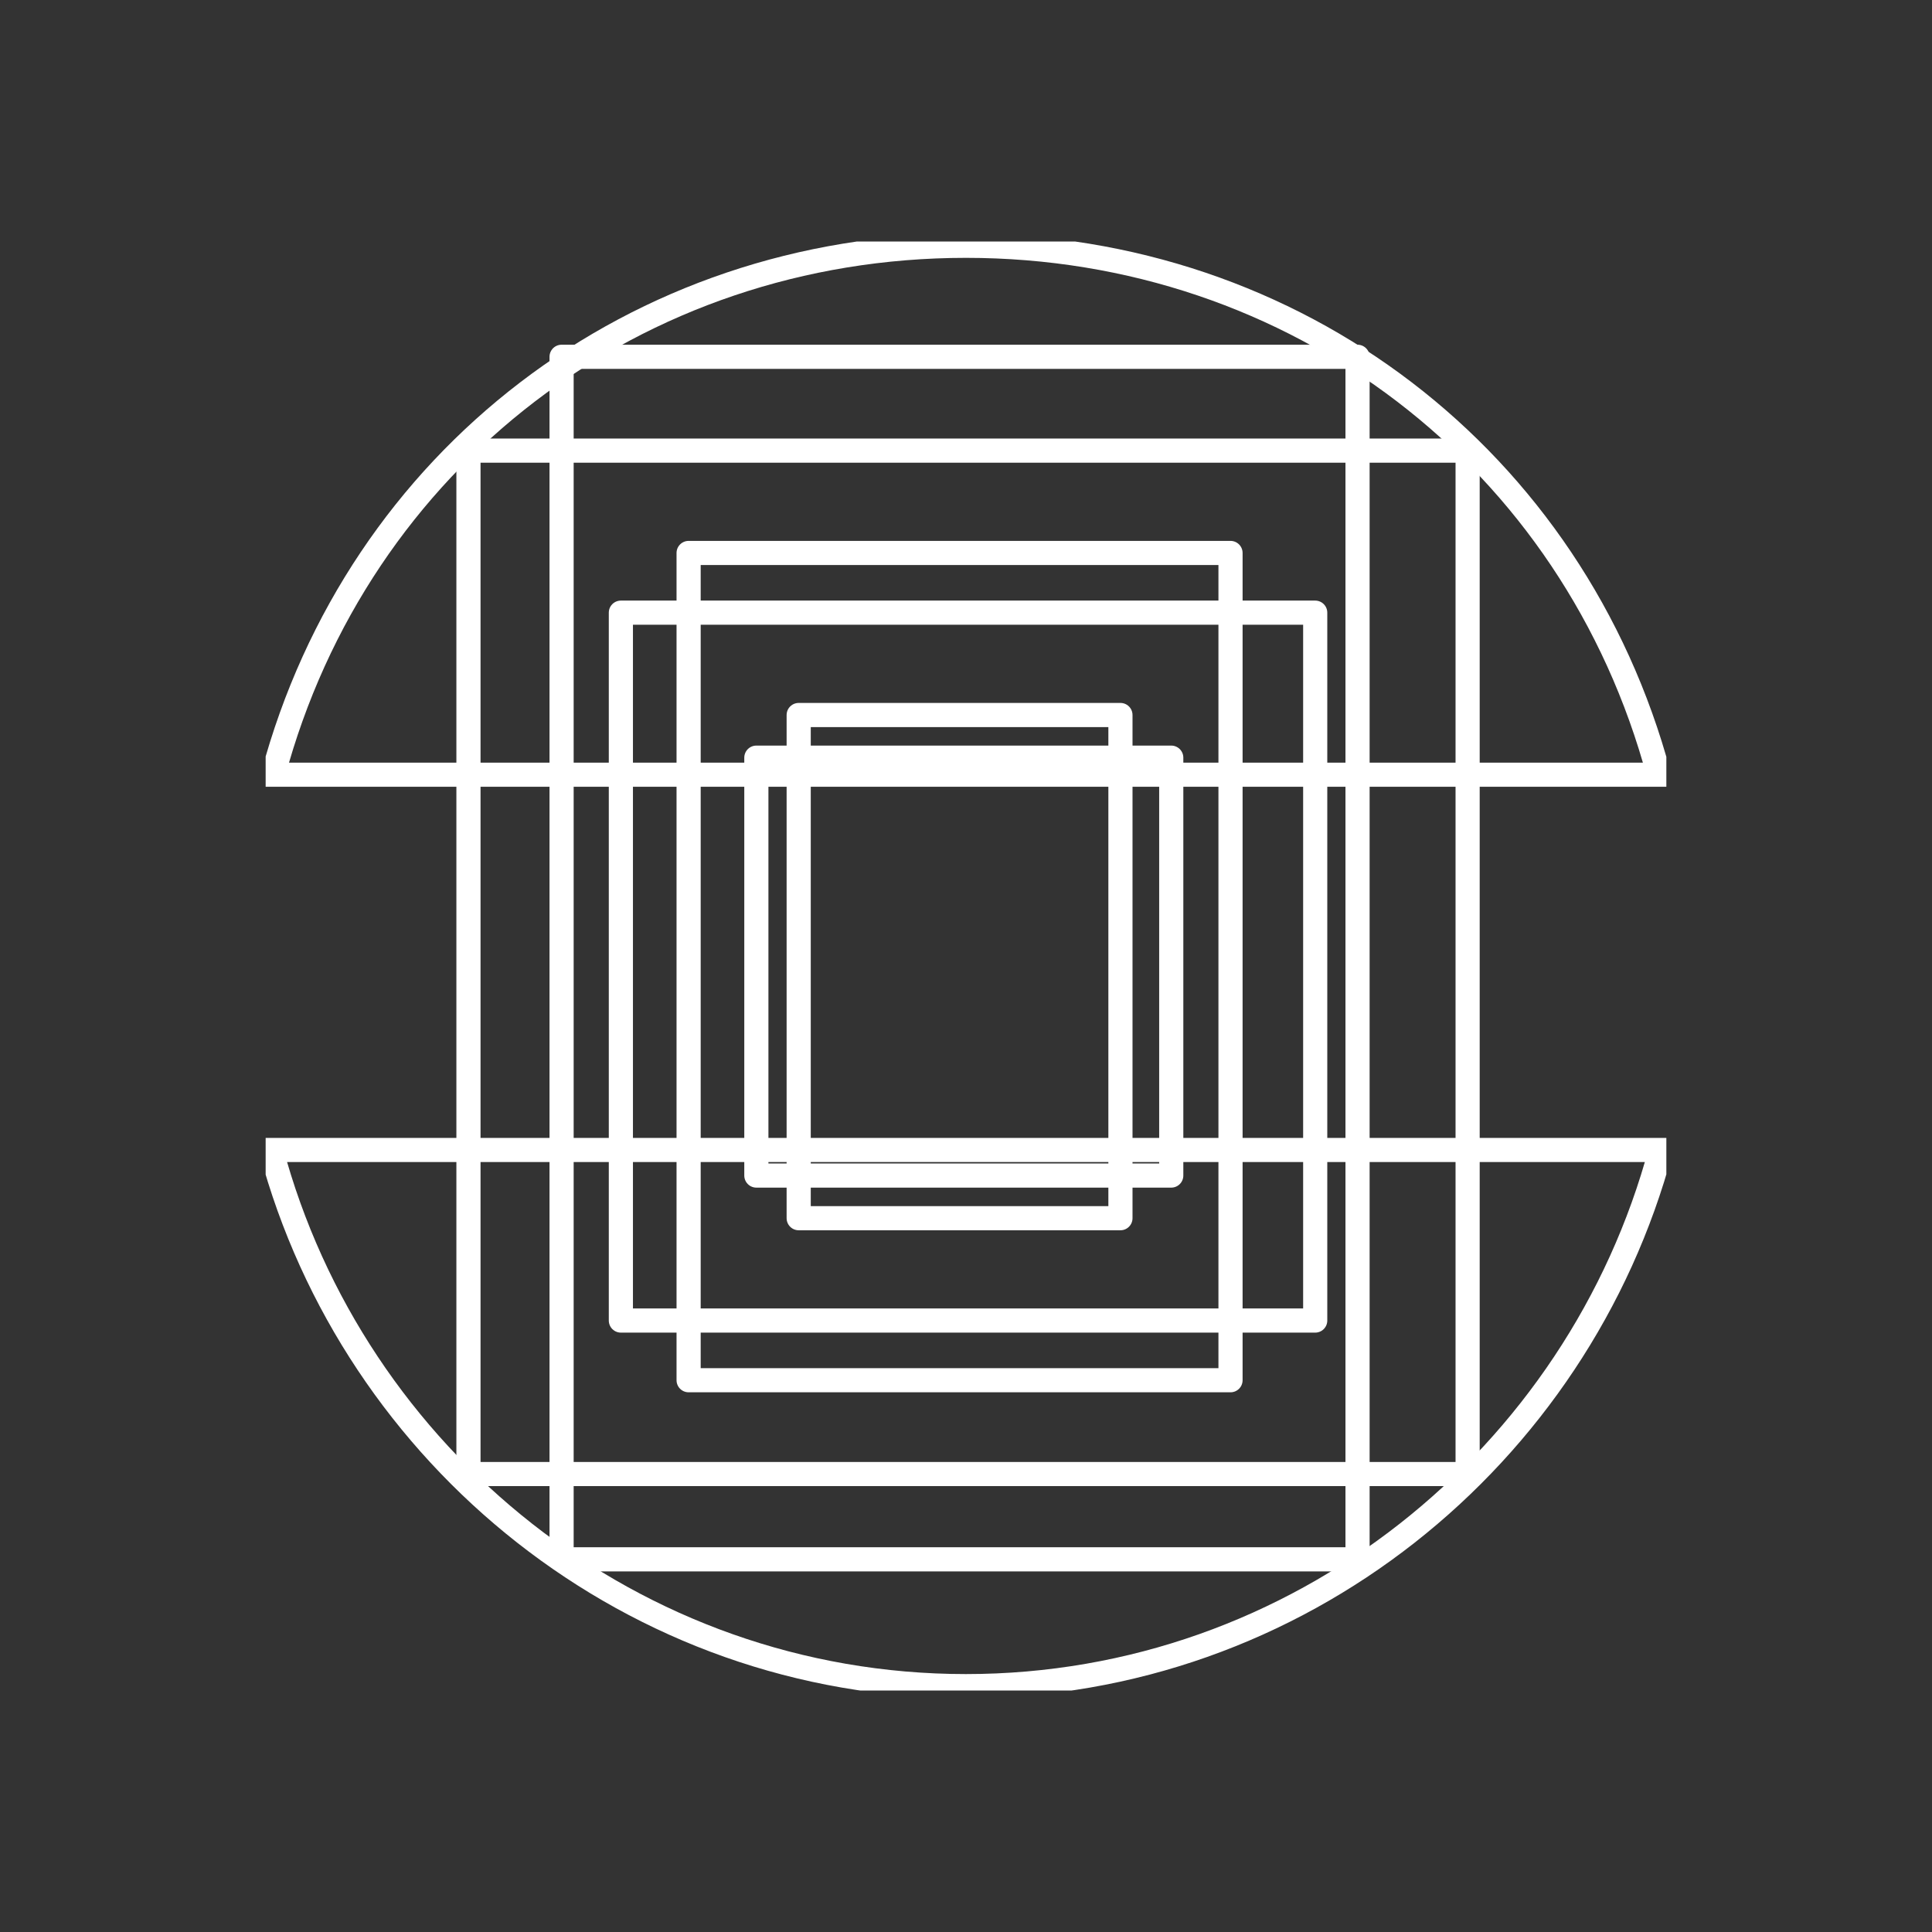
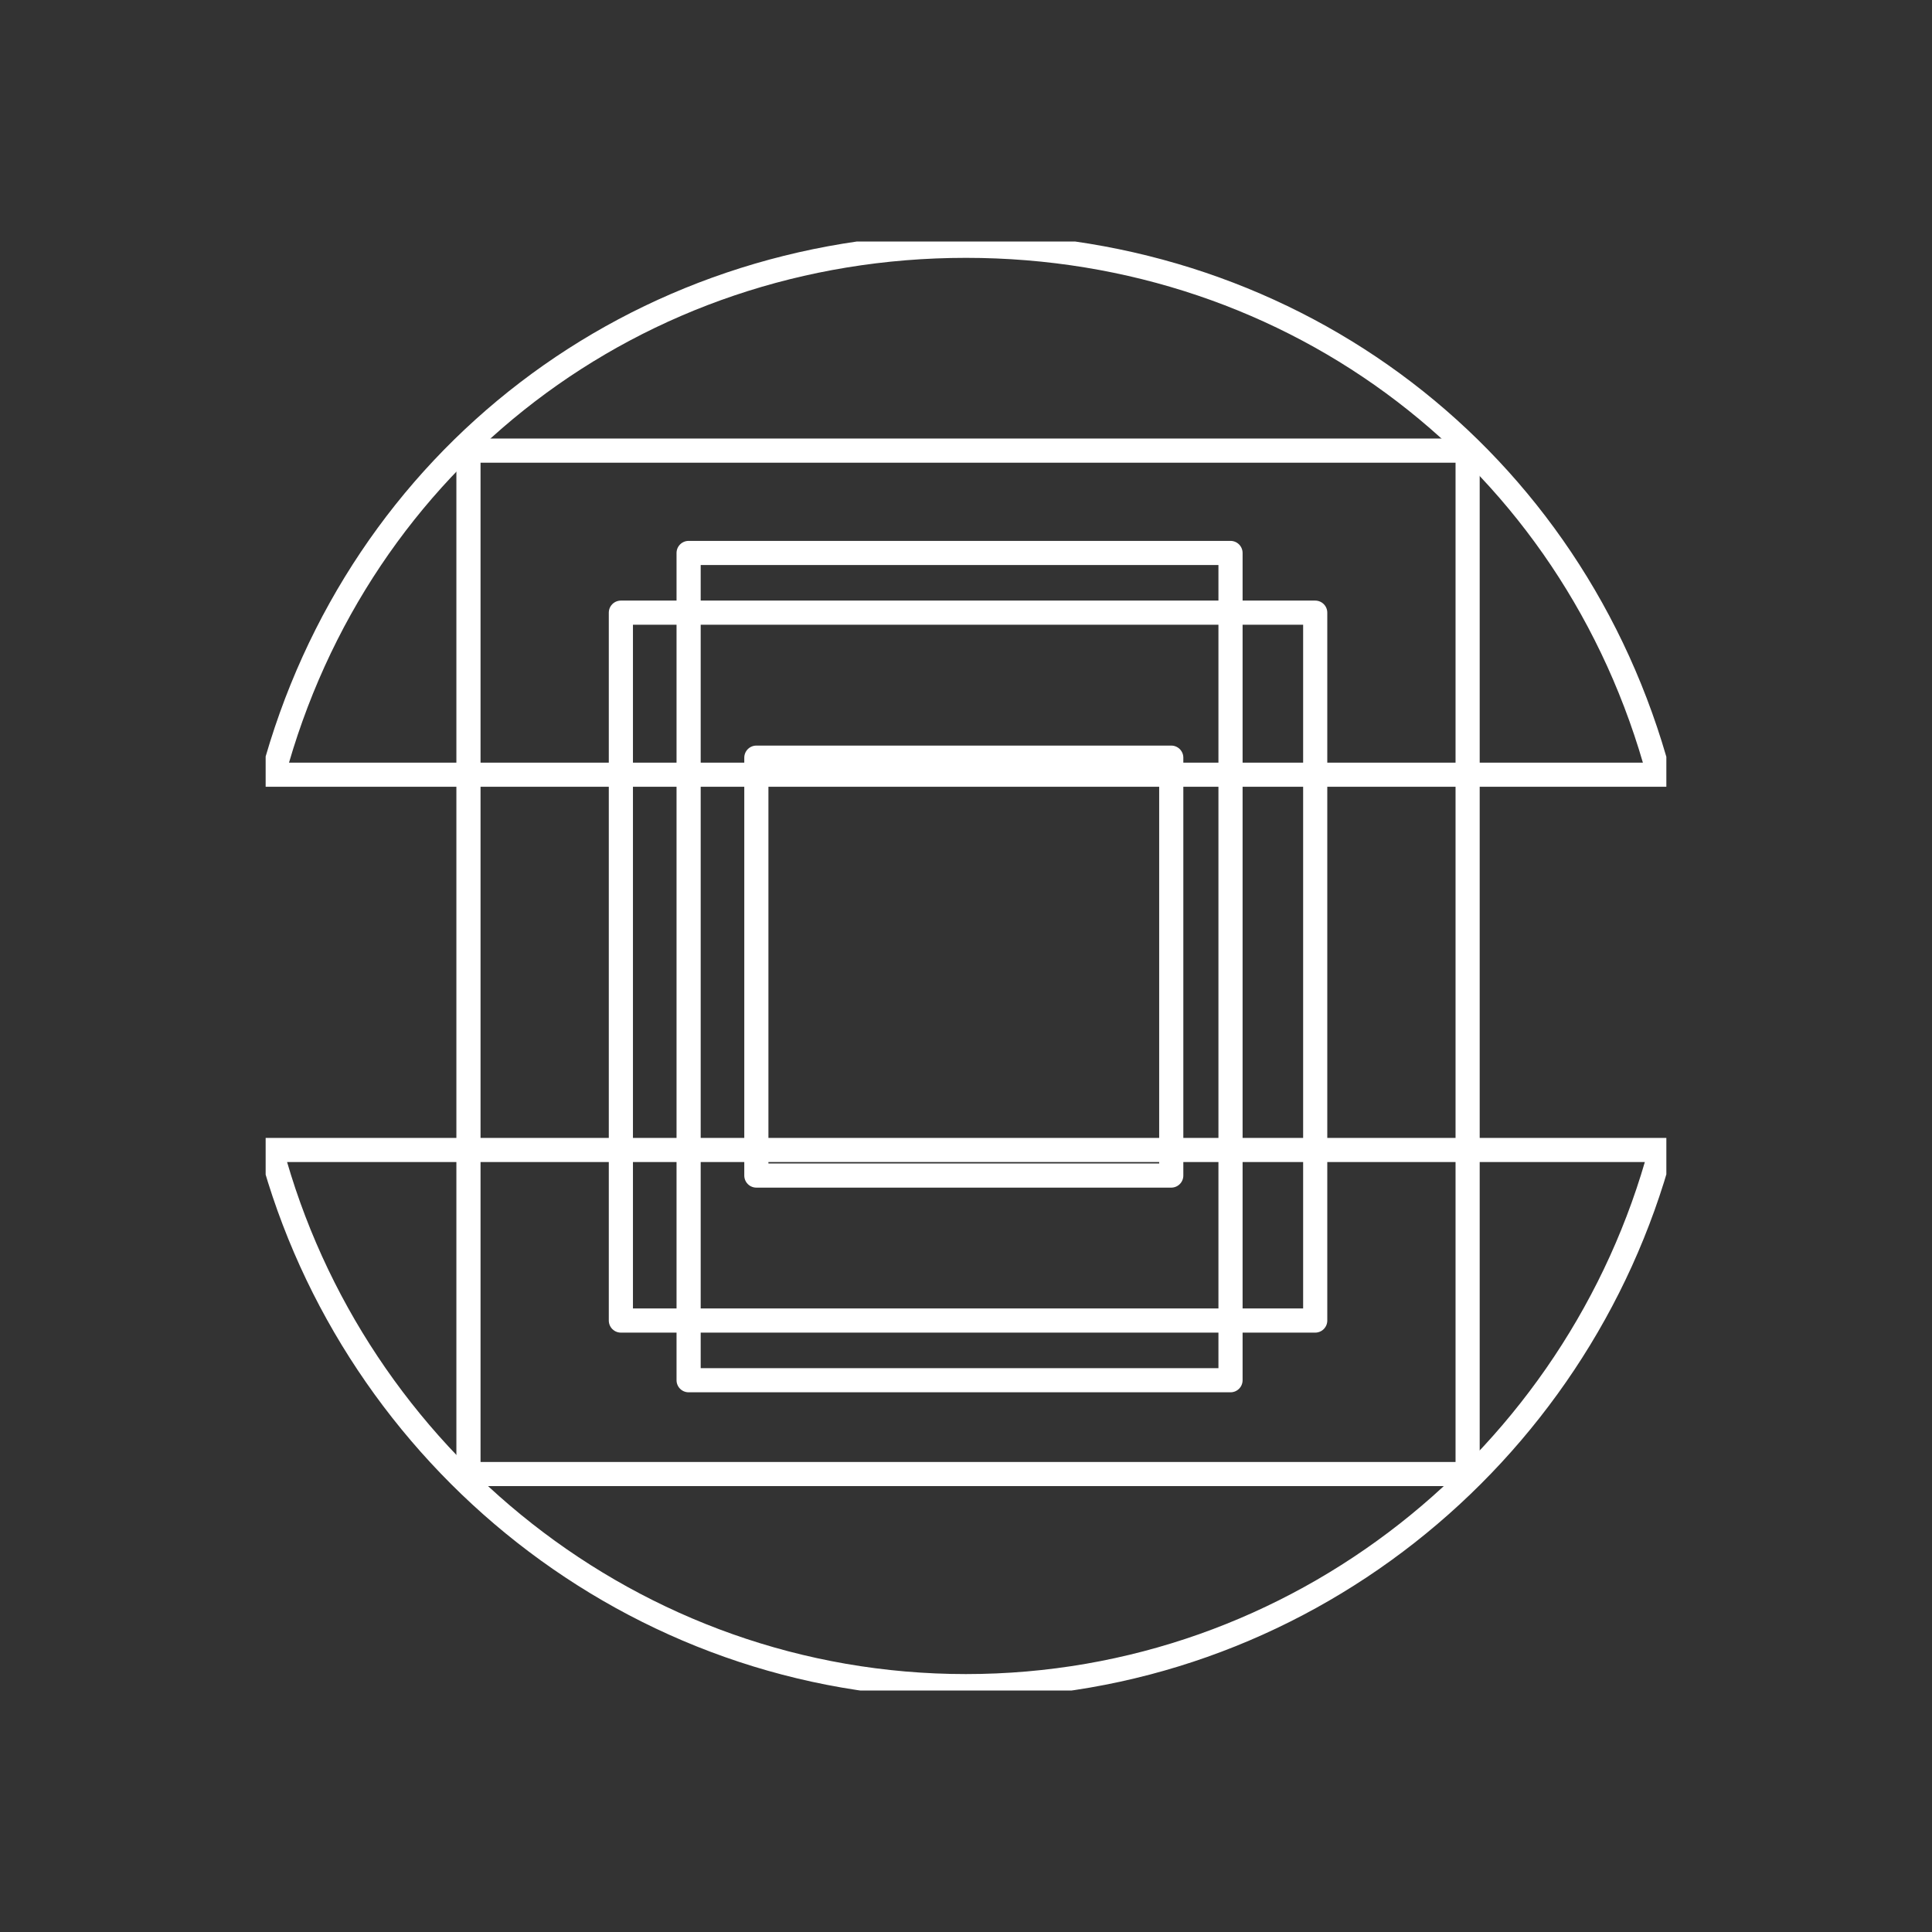
<svg xmlns="http://www.w3.org/2000/svg" width="80" height="80" viewBox="0 0 80 80" fill="none">
  <rect x="0" y="0" width="80" height="80" fill="#333333" stroke="none" />
  <g clip-path="url(#clip0_23_405)">
    <path d="M60.771 18.659H19.398V61.037H60.771V18.659Z" stroke="white" stroke-linecap="round" stroke-linejoin="round" />
-     <path d="M56.213 14.774H23.254V64.568H56.213V14.774Z" stroke="white" stroke-linecap="round" stroke-linejoin="round" />
    <path d="M54.46 25.369H25.709V54.681H54.46V25.369Z" stroke="white" stroke-linecap="round" stroke-linejoin="round" />
    <path d="M50.953 22.897H28.514V57.152H50.953V22.897Z" stroke="white" stroke-linecap="round" stroke-linejoin="round" />
    <path d="M48.499 31.373H31.319V48.677H48.499V31.373Z" stroke="white" stroke-linecap="round" stroke-linejoin="round" />
-     <path d="M46.395 29.607H33.072V50.443H46.395V29.607Z" stroke="white" stroke-linecap="round" stroke-linejoin="round" />
    <path d="M68.688 32.079C65.178 19.012 53.664 10.177 40 10.177C26.336 10.177 14.818 19.012 11.308 32.079H68.688Z" stroke="white" stroke-miterlimit="10" />
    <path d="M11.228 47.618C14.636 60.331 26.224 69.82 39.996 69.82C53.769 69.82 65.357 60.331 68.769 47.618H11.228Z" stroke="white" stroke-miterlimit="10" />
  </g>
  <defs>
    <clipPath id="clip0_23_405">
      <rect width="58" height="60" fill="white" transform="translate(11 10)" />
    </clipPath>
  </defs>
</svg>